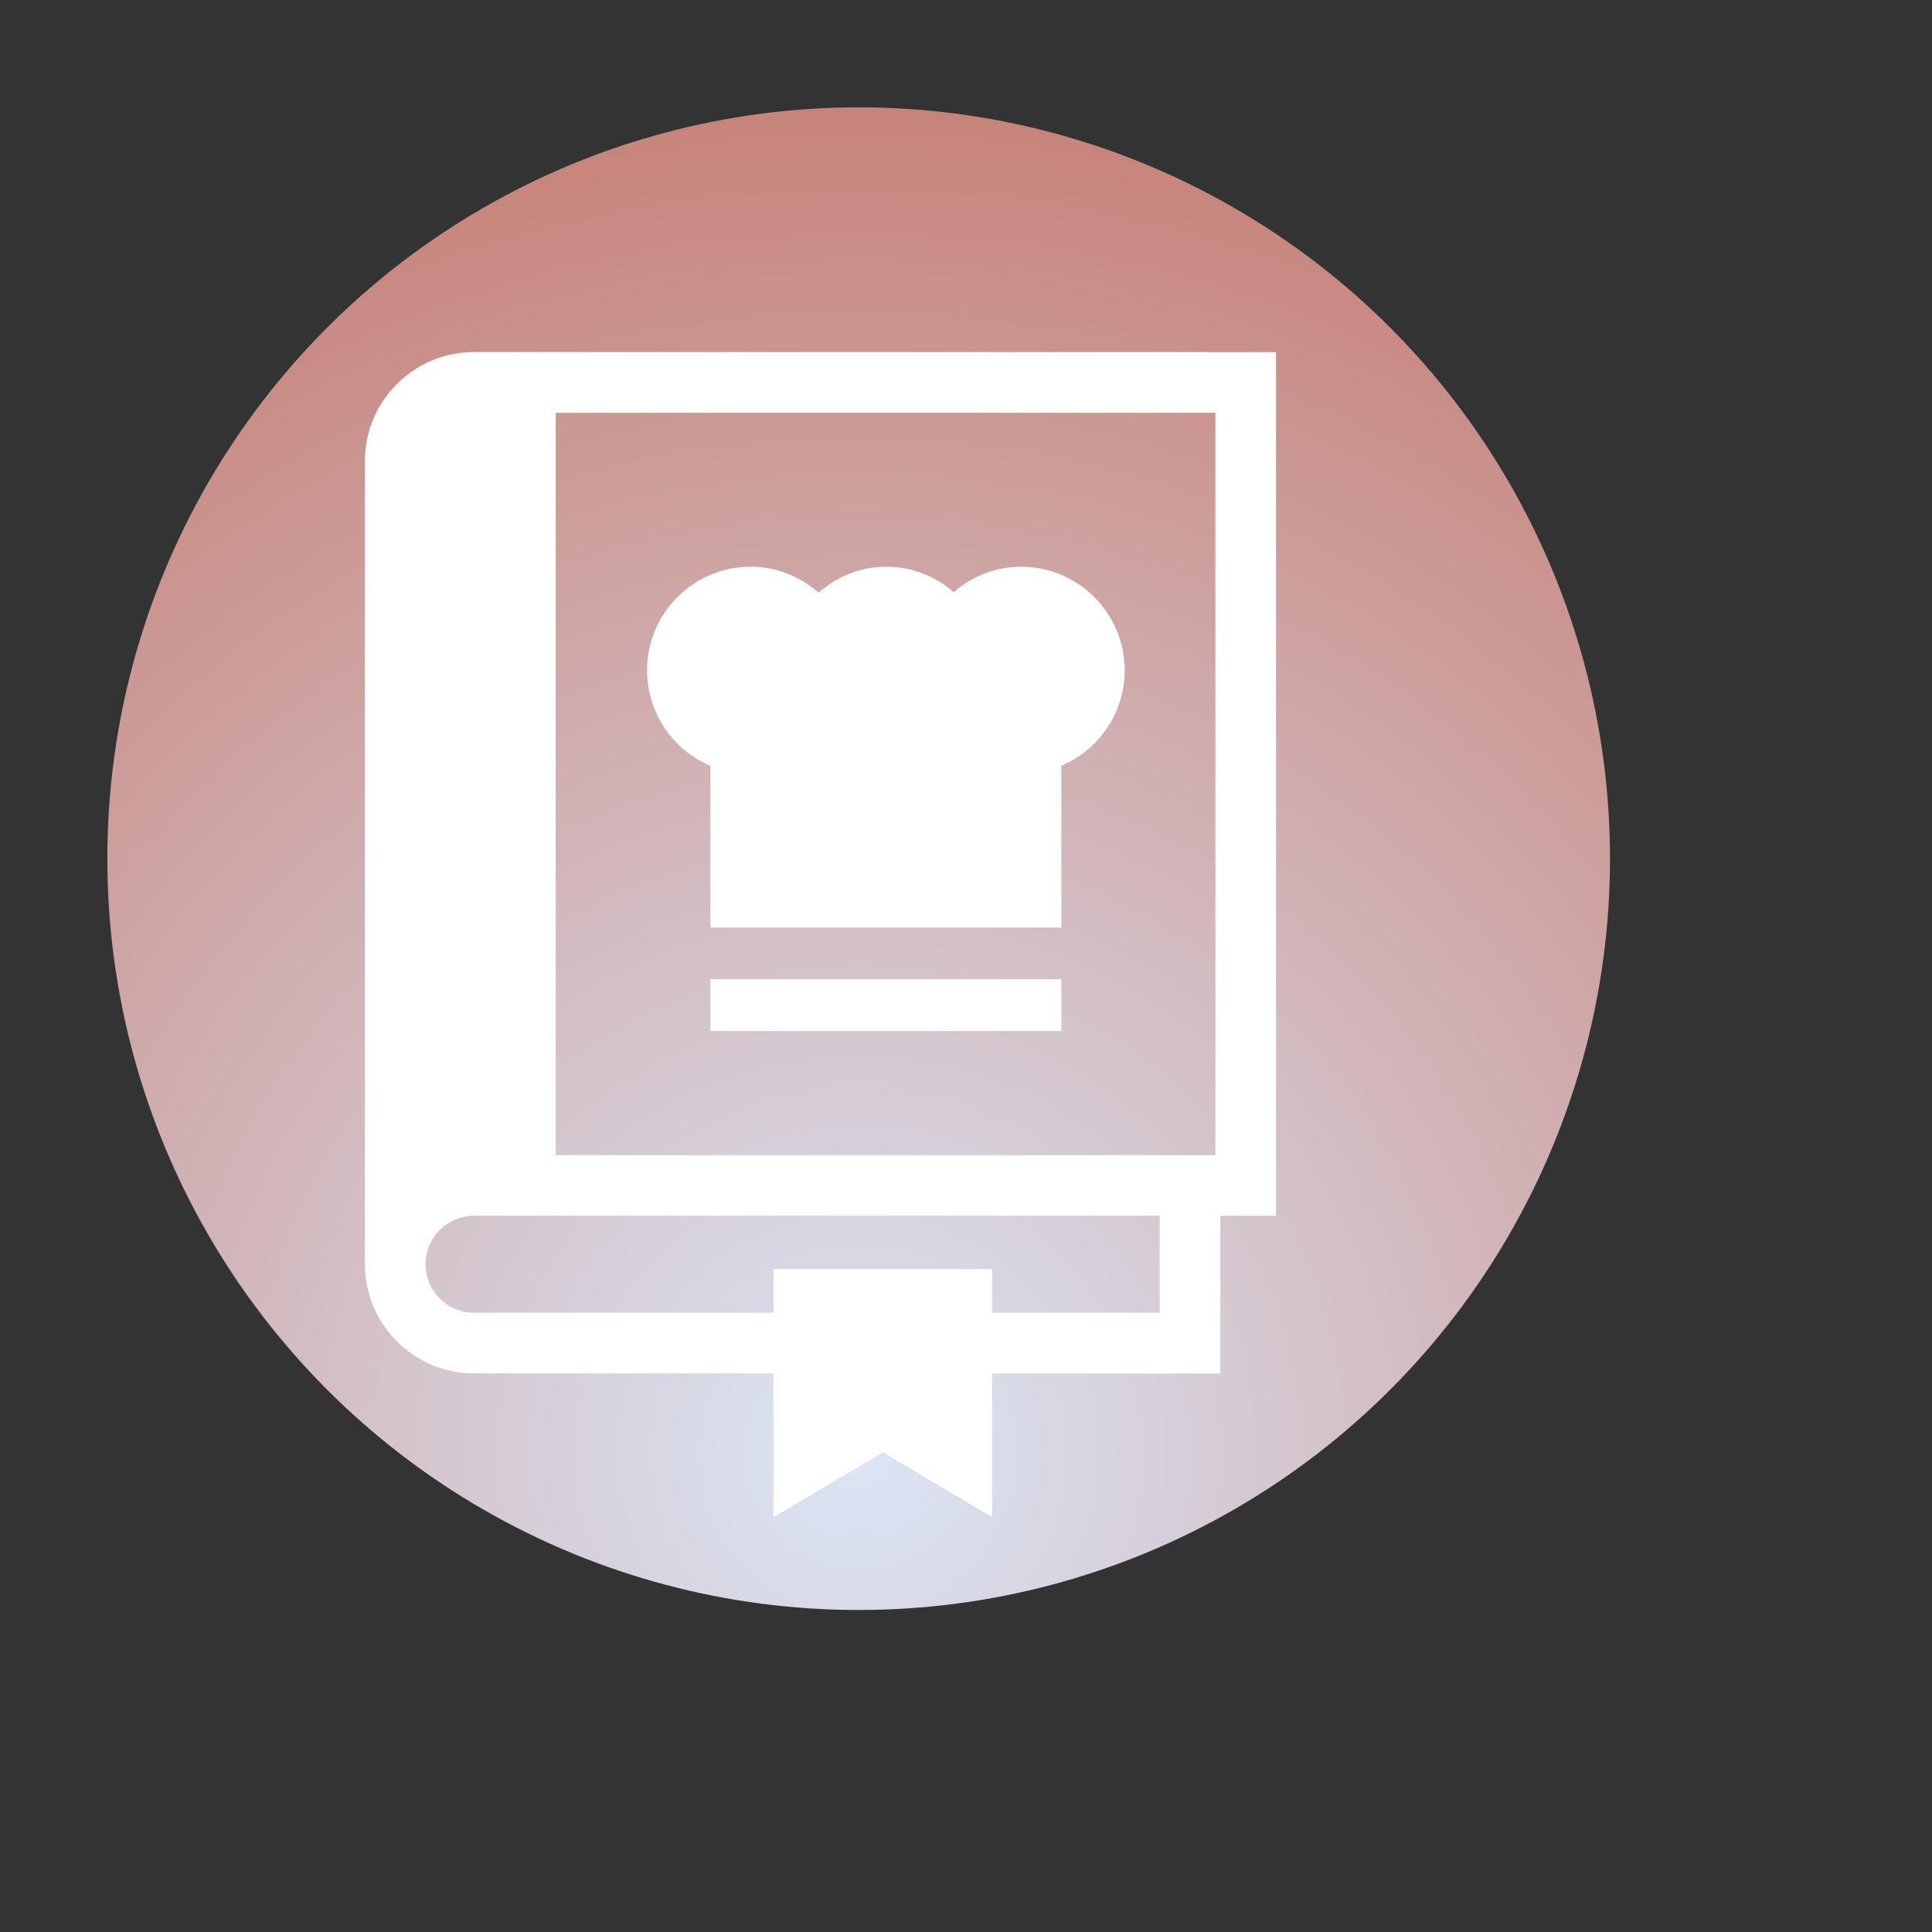
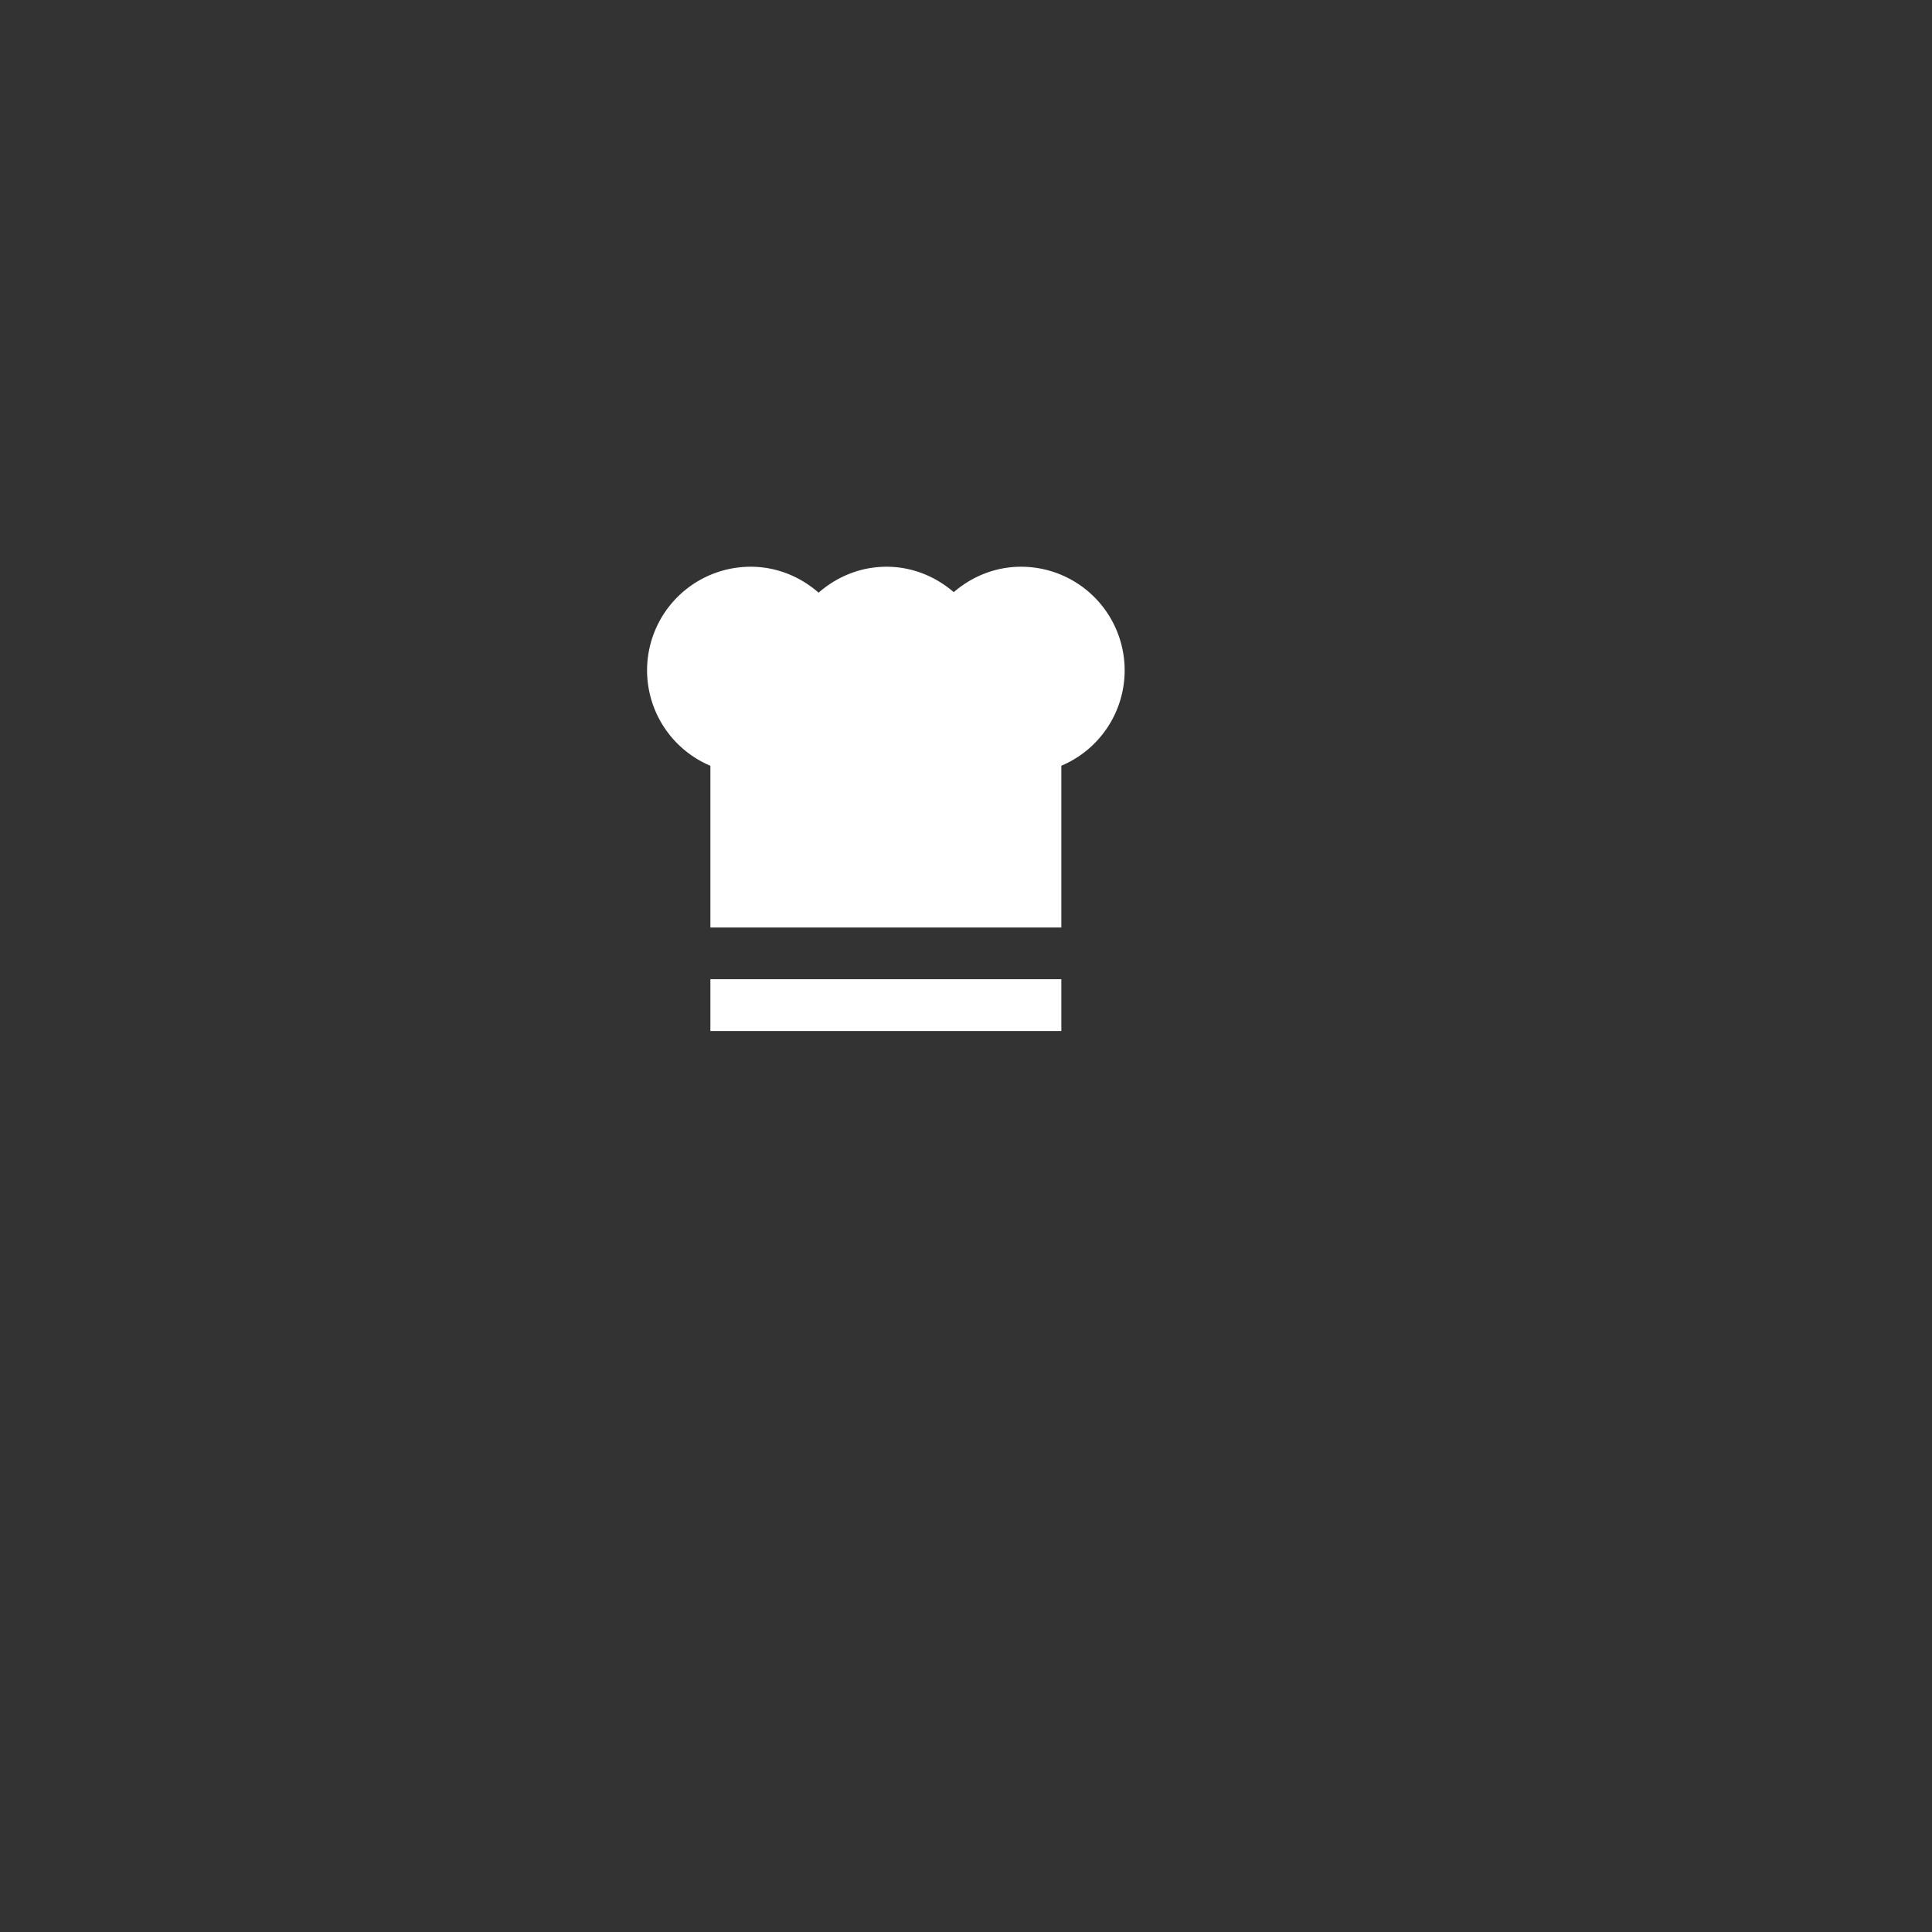
<svg xmlns="http://www.w3.org/2000/svg" width="120" height="120" viewBox="0 0 90 90" xml:space="preserve" color-interpolation-filters="sRGB">
  <rect x="0" y="0" width="90" height="90" fill="#333333" stroke="none" />
  <title>Generate Recipe</title>
  <defs>
    <radialGradient id="RadialGradient-1" cx="0.5" cy="0.9" r="1">
      <stop offset="0.00" style="stop-color:rgb(219,230,246); stop-opacity:1;" />
      <stop offset="1.00" style="stop-color:rgb(197,121,109); stop-opacity:1;" />
    </radialGradient>
  </defs>
-   <circle style="fill:url(#RadialGradient-1)" cx="40" cy="40" r="35" />
  <svg viewBox="0 0 150 150" x="11" y="8" style="fill:rgb(255,255,255);">
    <path d="M68.985 38.711a8.045 8.045 0 0 0-8.041-8.043c-2.007 0-3.818.759-5.229 1.974-1.406-1.214-3.218-1.974-5.219-1.974-2.029 0-3.86.776-5.273 2.014-1.416-1.238-3.246-2.014-5.273-2.014a8.043 8.043 0 0 0-3.129 15.453v12.557h27.248v-12.56a8.041 8.041 0 0 0 4.916-7.407zM36.821 62.692h27.248v4.021H36.821z" />
-     <path d="M18.471 14C13.8 14 10 17.798 10 22.467v62.357c0 4.672 3.805 8.472 8.479 8.472h23.243v11.159l8.492-5.038 8.482 5.038V93.299l17.717.003v-12.24h4.324V14.005L18.471 14zm53.236 74.589l-13.01-.001v-3.386H41.723v3.386H18.479a3.772 3.772 0 0 1-3.771-3.764 3.773 3.773 0 0 1 3.771-3.765h53.228v7.53zm4.322-12.235H24.81v-57.64h51.219v57.64z" />
  </svg>
</svg>